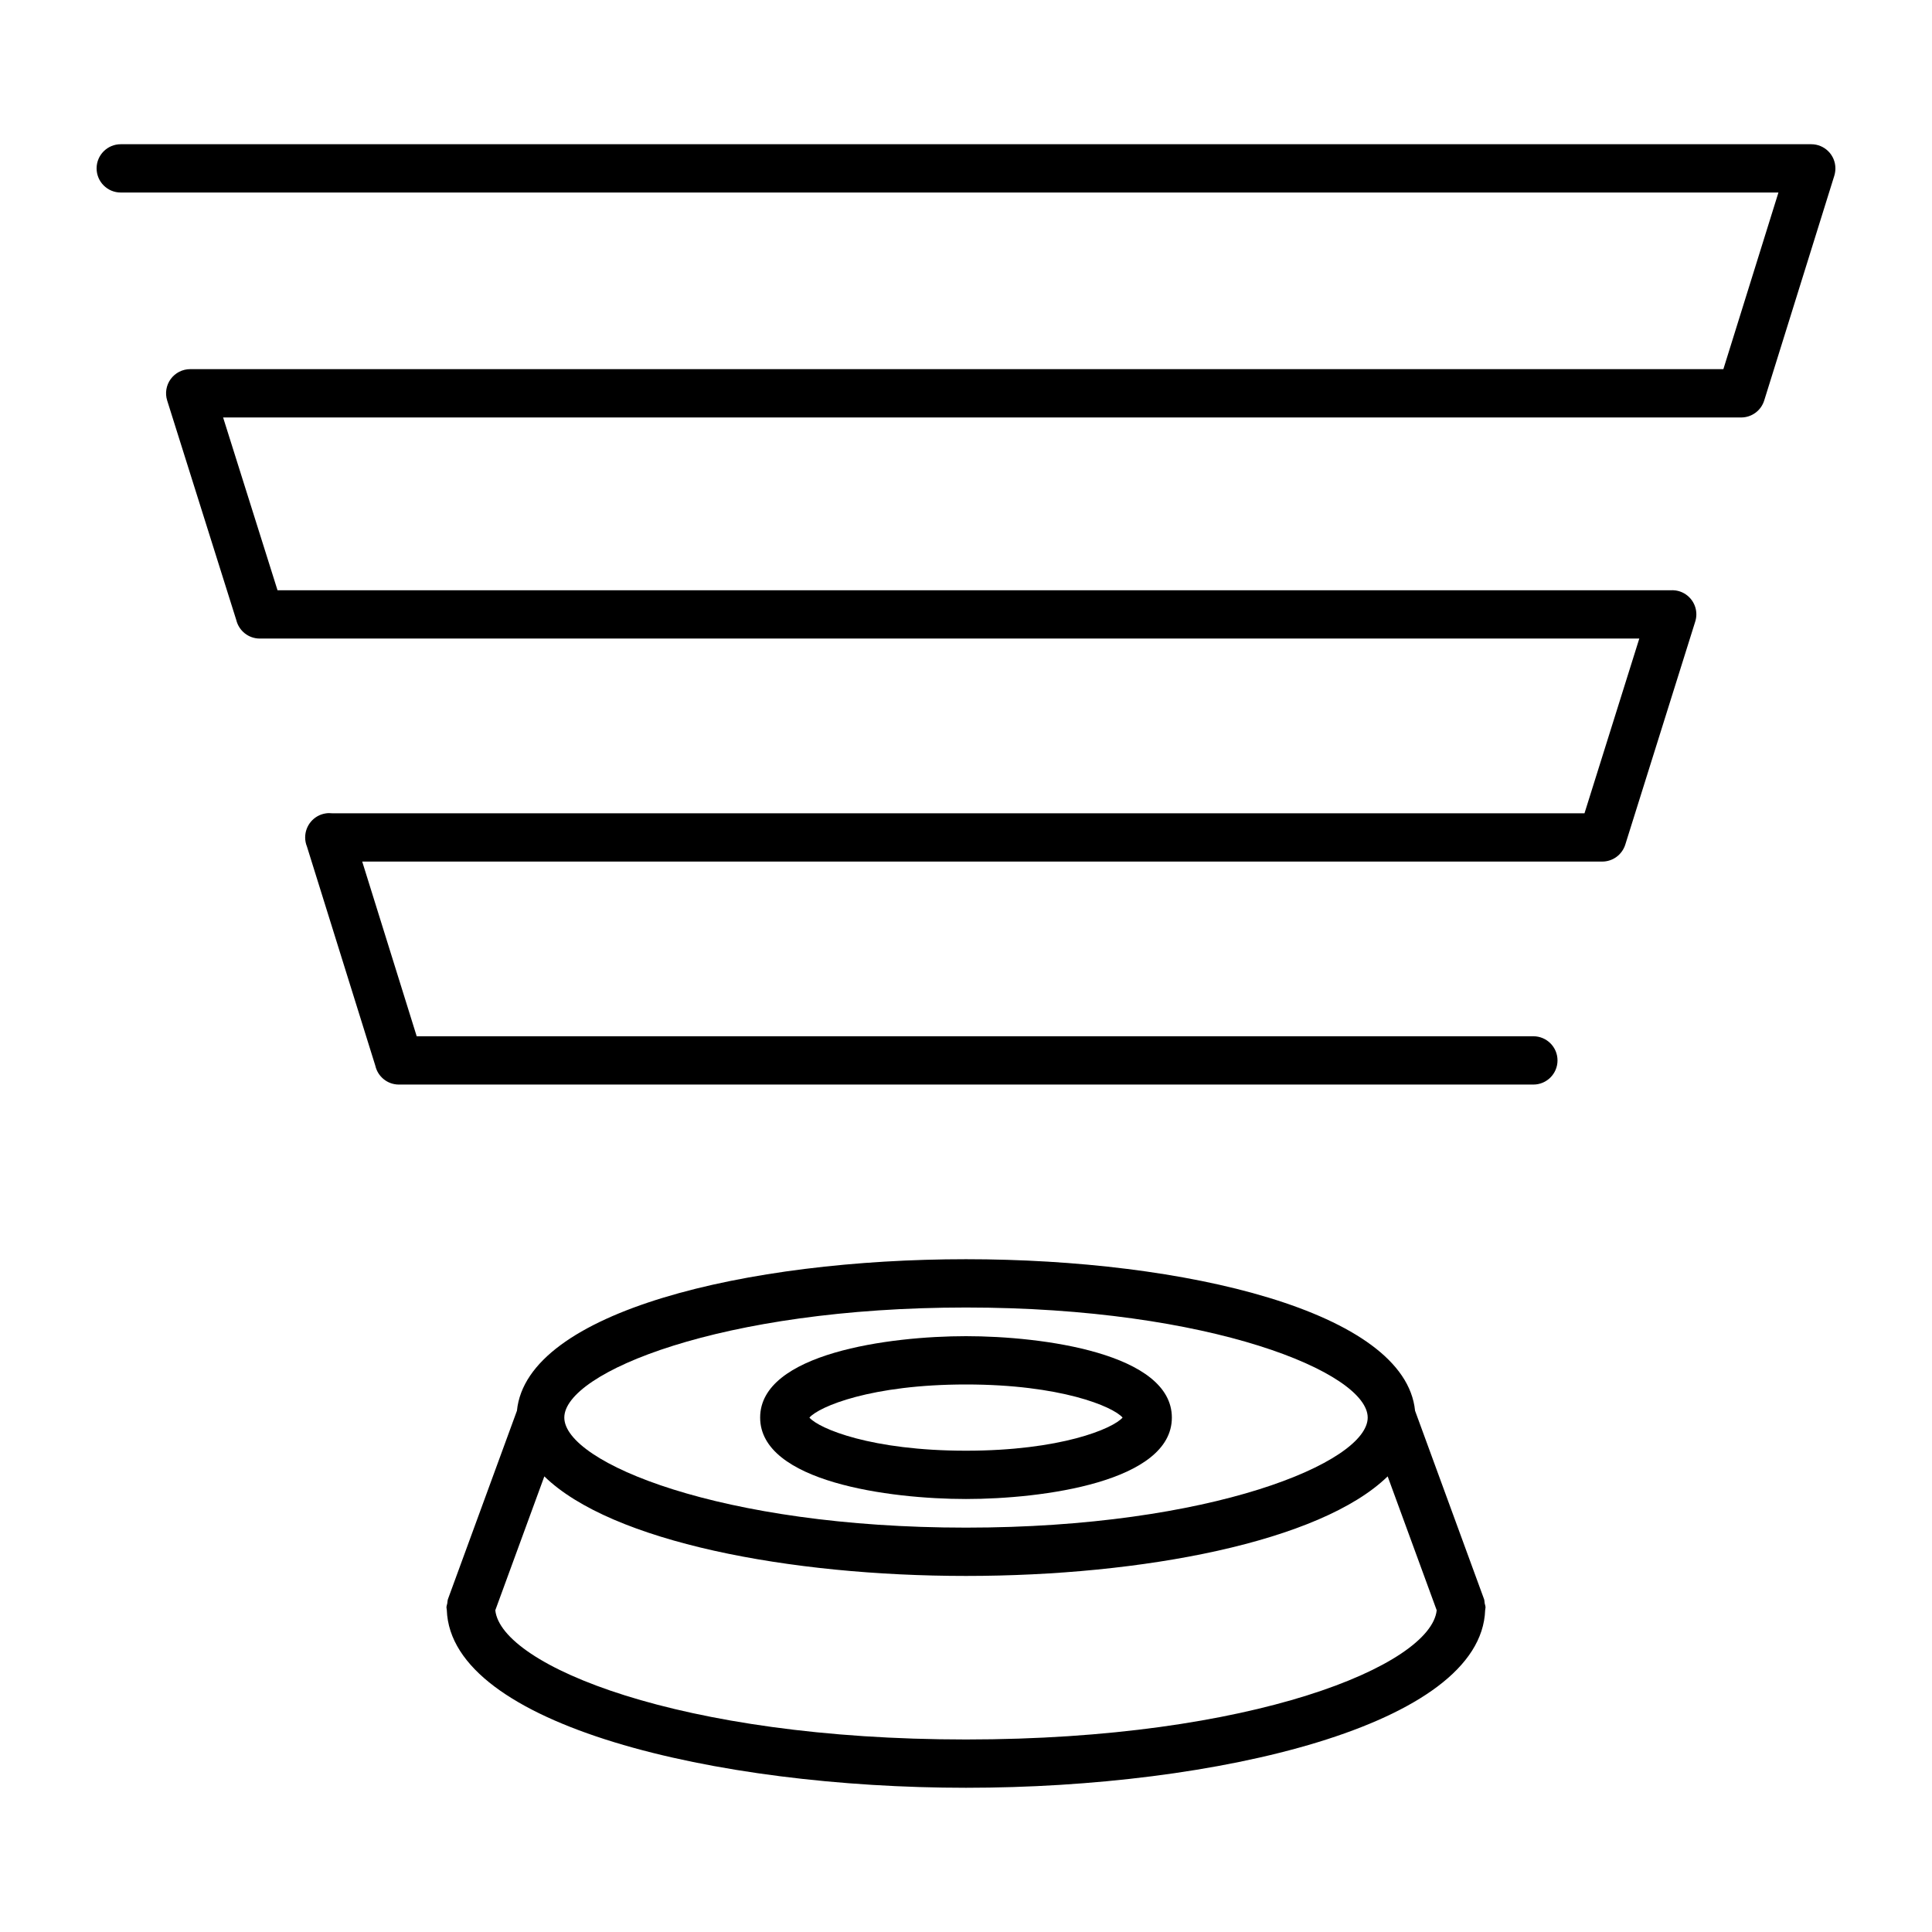
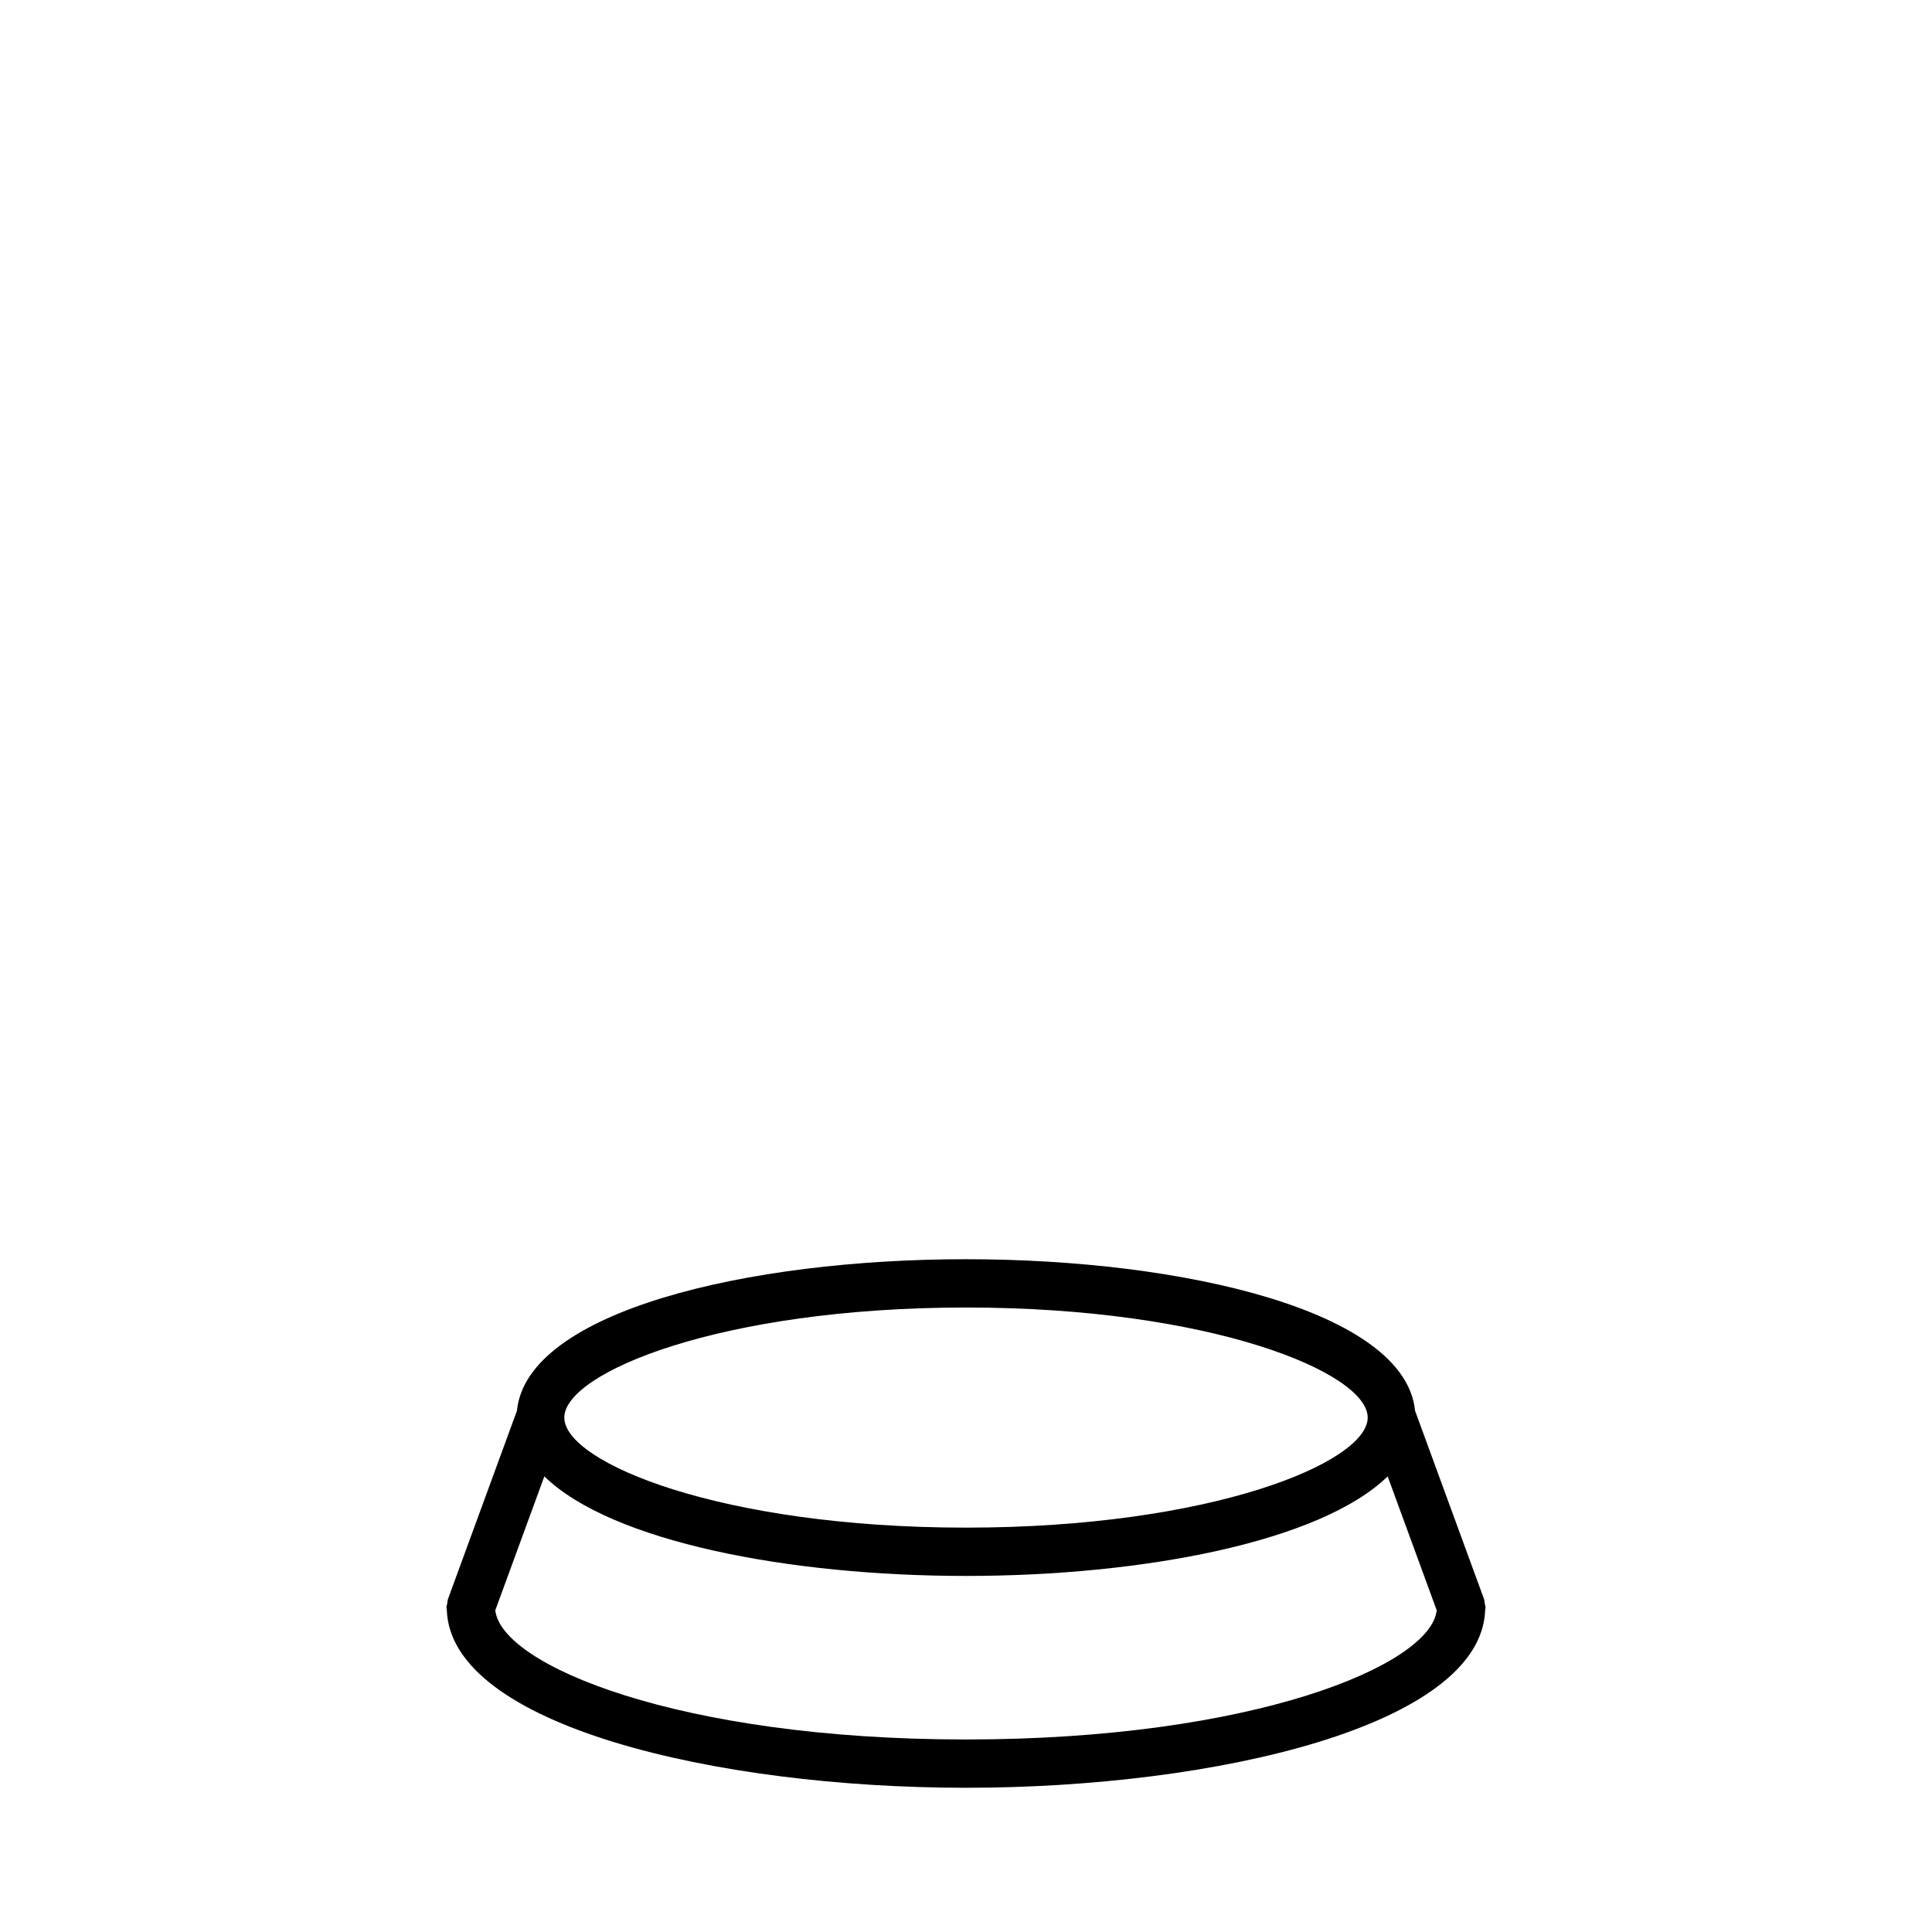
<svg xmlns="http://www.w3.org/2000/svg" version="1.1" id="Layer_1" x="0px" y="0px" viewBox="0 0 60 60" style="enable-background:new 0 0 60 60;" xml:space="preserve">
  <g>
-     <path d="M30,46.553c2.374,0,6.393-0.532,6.393-2.528S32.374,41.496,30,41.496   c-2.375,0-6.393,0.532-6.393,2.528S27.625,46.553,30,46.553z M30,42.996   c2.938,0,4.561,0.684,4.863,1.028C34.561,44.369,32.938,45.053,30,45.053   c-2.939,0-4.561-0.684-4.863-1.028C25.439,43.68,27.061,42.996,30,42.996z" />
    <path d="M46.108,49.791c-0.008-0.042-0.004-0.085-0.019-0.127l-2.143-5.852   C43.639,40.725,36.788,39.106,30,39.106c-6.788,0-13.64,1.618-13.946,4.706   l-2.143,5.852c-0.015,0.042-0.012,0.085-0.02,0.128   c-0.008,0.044-0.026,0.084-0.026,0.13c0,0.007,0.003,0.014,0.003,0.021   c0.001,0.02,0.006,0.039,0.008,0.059C14.001,53.586,22.237,55.521,30,55.521   c7.763,0,16-1.935,16.123-5.519c0.002-0.02,0.008-0.038,0.008-0.058   c0-0.007,0.003-0.014,0.003-0.021C46.135,49.875,46.116,49.835,46.108,49.791z    M30,40.606c7.615,0,12.475,2.024,12.475,3.418S37.615,47.442,30,47.442   s-12.475-2.024-12.475-3.418S22.385,40.606,30,40.606z M30,54.021   c-8.919,0-14.439-2.308-14.618-4.013l1.523-4.158   C18.99,47.884,24.514,48.942,30,48.942c5.485,0,11.009-1.058,13.095-3.092   l1.523,4.158C44.439,51.713,38.919,54.021,30,54.021z" />
-     <path d="M56.25,4.479H3.75c-0.414,0-0.75,0.336-0.75,0.75s0.336,0.75,0.75,0.75h51.481l-1.71,5.485   H5.907c-0.239,0-0.463,0.114-0.605,0.307c-0.141,0.192-0.182,0.441-0.11,0.668   l2.147,6.82c0.08,0.328,0.376,0.572,0.729,0.572h42.842l-1.702,5.426H10.312   c-0.065-0.007-0.132-0.007-0.198,0.004c-0.367,0.056-0.637,0.375-0.637,0.746   c0,0.101,0.02,0.197,0.056,0.285l2.123,6.804   c0.075,0.336,0.374,0.586,0.732,0.586h35.232c0.414,0,0.75-0.336,0.75-0.75   s-0.336-0.75-0.75-0.75H12.941l-1.692-5.425h38.509c0.328,0,0.617-0.213,0.716-0.525   l2.167-6.909c0.026-0.077,0.041-0.159,0.041-0.244   c0-0.37-0.271-0.685-0.637-0.741c-0.058-0.009-0.115-0.01-0.175-0.006H8.619   l-1.69-5.367h47.144c0.328,0,0.618-0.213,0.716-0.527l2.177-6.98   C56.988,5.385,57,5.305,57,5.229C57,4.815,56.664,4.479,56.25,4.479z" />
  </g>
</svg>